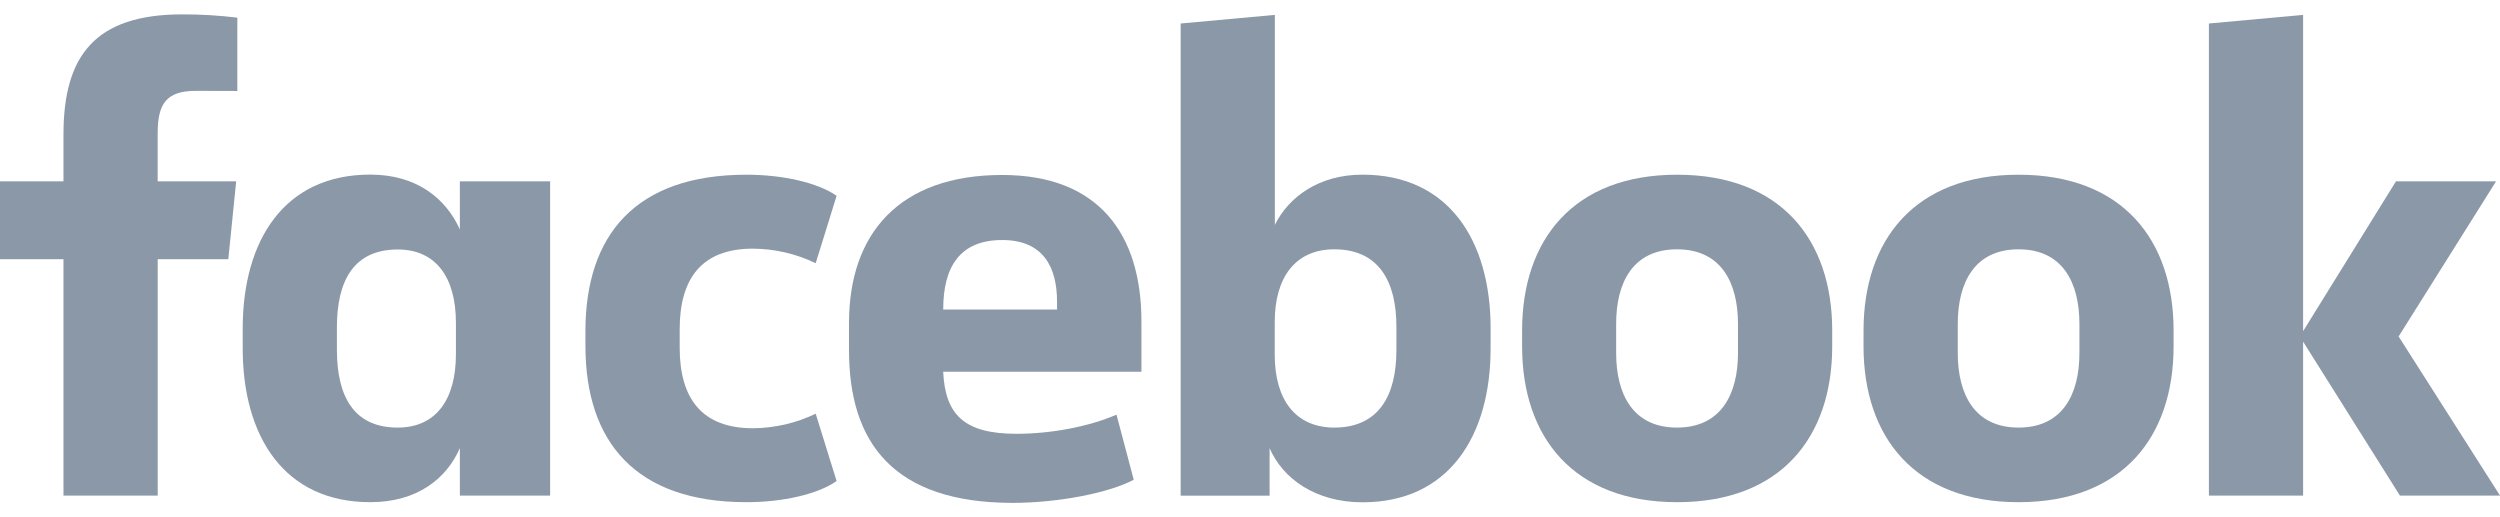
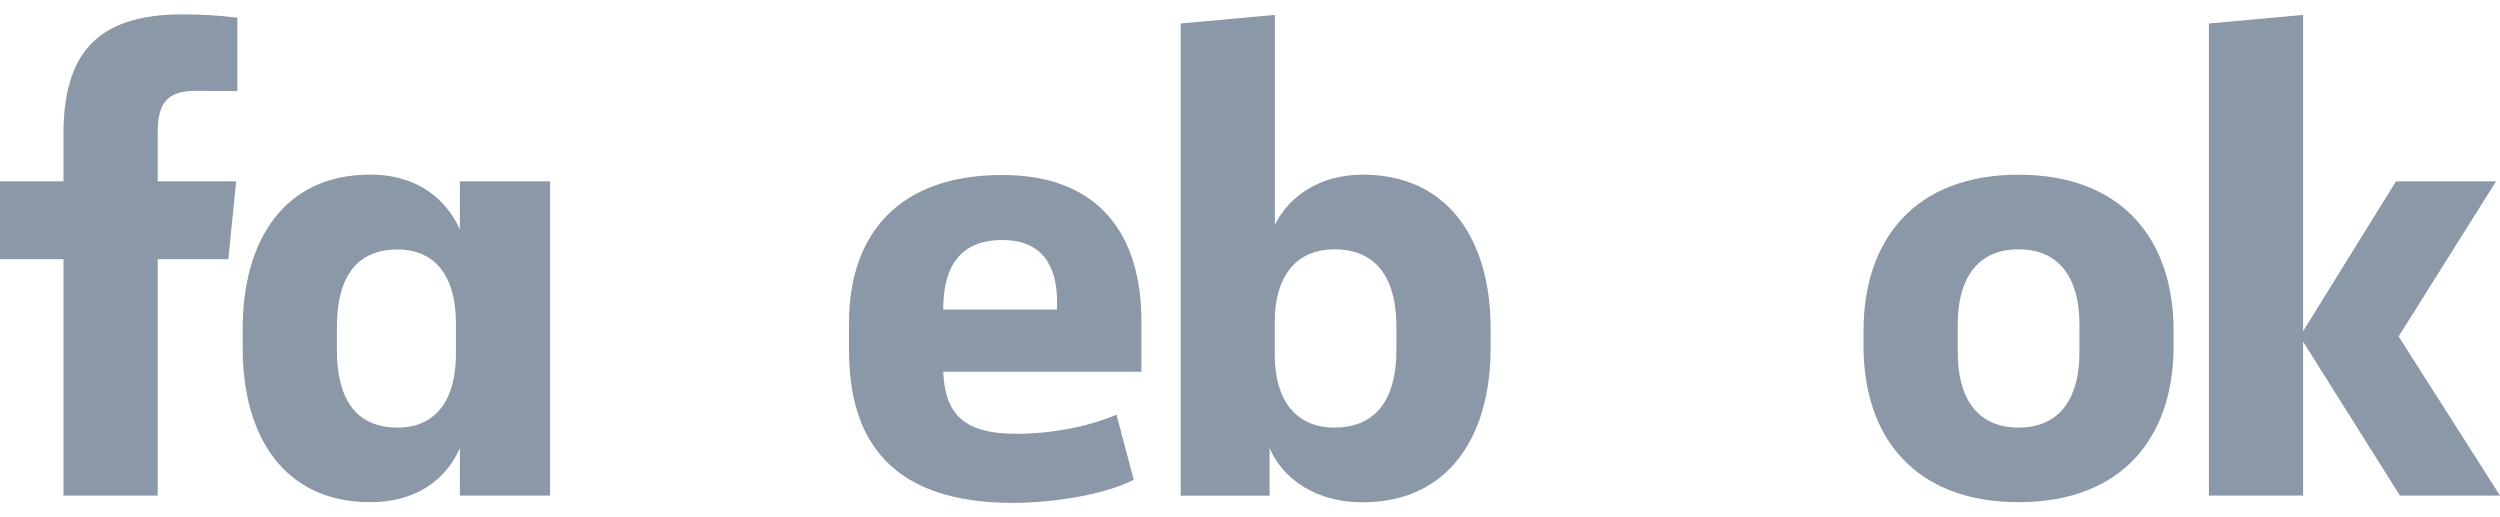
<svg xmlns="http://www.w3.org/2000/svg" width="87" height="18" viewBox="0 0 87 18" fill="none">
  <path d="M6.807 3.162C5.783 3.162 5.487 3.621 5.487 4.632V6.31H8.219L7.945 9.02H5.488V17.246H2.209V9.02H0V6.31H2.209V4.678C2.209 1.944 3.301 0.5 6.348 0.5C6.987 0.499 7.625 0.537 8.259 0.615V3.166L6.807 3.162Z" fill="#8A98A8" />
  <path d="M8.446 11.433C8.446 8.378 9.88 6.076 12.885 6.076C14.524 6.076 15.525 6.927 16.003 7.983V6.31H19.144V17.246H16.003V15.592C15.548 16.649 14.524 17.476 12.885 17.476C9.88 17.476 8.446 15.178 8.446 12.12V11.433ZM11.724 12.169C11.724 13.8 12.315 14.88 13.84 14.88C15.184 14.88 15.866 13.892 15.866 12.33V11.232C15.866 9.67 15.184 8.682 13.84 8.682C12.315 8.682 11.724 9.762 11.724 11.392V12.169Z" fill="#8A98A8" />
-   <path d="M25.974 6.08C27.247 6.08 28.454 6.356 29.114 6.814L28.386 9.159C27.703 8.83 26.957 8.658 26.201 8.653C24.425 8.653 23.653 9.687 23.653 11.457V12.099C23.653 13.869 24.427 14.903 26.201 14.903C26.957 14.898 27.703 14.726 28.386 14.397L29.114 16.74C28.454 17.2 27.248 17.476 25.974 17.476C22.126 17.476 20.373 15.385 20.373 12.031V11.525C20.373 8.171 22.126 6.08 25.974 6.08Z" fill="#8A98A8" />
  <path d="M29.546 12.196V11.232C29.546 8.13 31.299 6.089 34.874 6.089C38.243 6.089 39.722 8.157 39.722 11.19V12.936H32.823C32.892 14.43 33.552 15.096 35.37 15.096C36.601 15.096 37.898 14.843 38.854 14.43L39.454 16.695C38.589 17.156 36.813 17.5 35.243 17.5C31.094 17.499 29.546 15.41 29.546 12.196ZM32.824 10.771H36.785V10.496C36.785 9.301 36.308 8.353 34.875 8.353C33.394 8.354 32.824 9.297 32.824 10.767V10.771Z" fill="#8A98A8" />
  <path d="M51.873 12.123C51.873 15.178 50.416 17.48 47.415 17.48C45.776 17.48 44.638 16.653 44.182 15.595V17.249H41.087V0.818L44.365 0.518V7.825C44.843 6.861 45.89 6.078 47.416 6.078C50.421 6.078 51.874 8.377 51.874 11.435L51.873 12.123ZM48.595 11.364C48.595 9.825 48.004 8.676 46.433 8.676C45.089 8.676 44.361 9.641 44.361 11.204V12.352C44.361 13.914 45.089 14.88 46.433 14.88C48.004 14.88 48.595 13.731 48.595 12.191V11.364Z" fill="#8A98A8" />
-   <path d="M52.969 12.053V11.503C52.969 8.354 54.745 6.08 58.364 6.08C61.984 6.08 63.761 8.354 63.761 11.503V12.053C63.761 15.201 61.985 17.476 58.365 17.476C54.746 17.476 52.969 15.201 52.969 12.053ZM60.482 11.272C60.482 9.825 59.89 8.676 58.359 8.676C56.828 8.676 56.242 9.825 56.242 11.272V12.284C56.242 13.731 56.834 14.88 58.359 14.88C59.884 14.88 60.482 13.731 60.482 12.284V11.272Z" fill="#8A98A8" />
  <path d="M64.851 12.053V11.503C64.851 8.354 66.627 6.08 70.246 6.08C73.866 6.08 75.641 8.354 75.641 11.503V12.053C75.641 15.201 73.866 17.476 70.246 17.476C66.627 17.476 64.851 15.201 64.851 12.053ZM72.364 11.272C72.364 9.825 71.772 8.676 70.246 8.676C68.721 8.676 68.13 9.825 68.13 11.272V12.284C68.13 13.731 68.721 14.88 70.246 14.88C71.772 14.88 72.364 13.731 72.364 12.284V11.272Z" fill="#8A98A8" />
  <path d="M80.148 11.525L83.38 6.31H86.863L83.472 11.709L87 17.246H83.517L80.148 11.889V17.246H76.87V0.818L80.148 0.518V11.525Z" fill="#8A98A8" />
</svg>